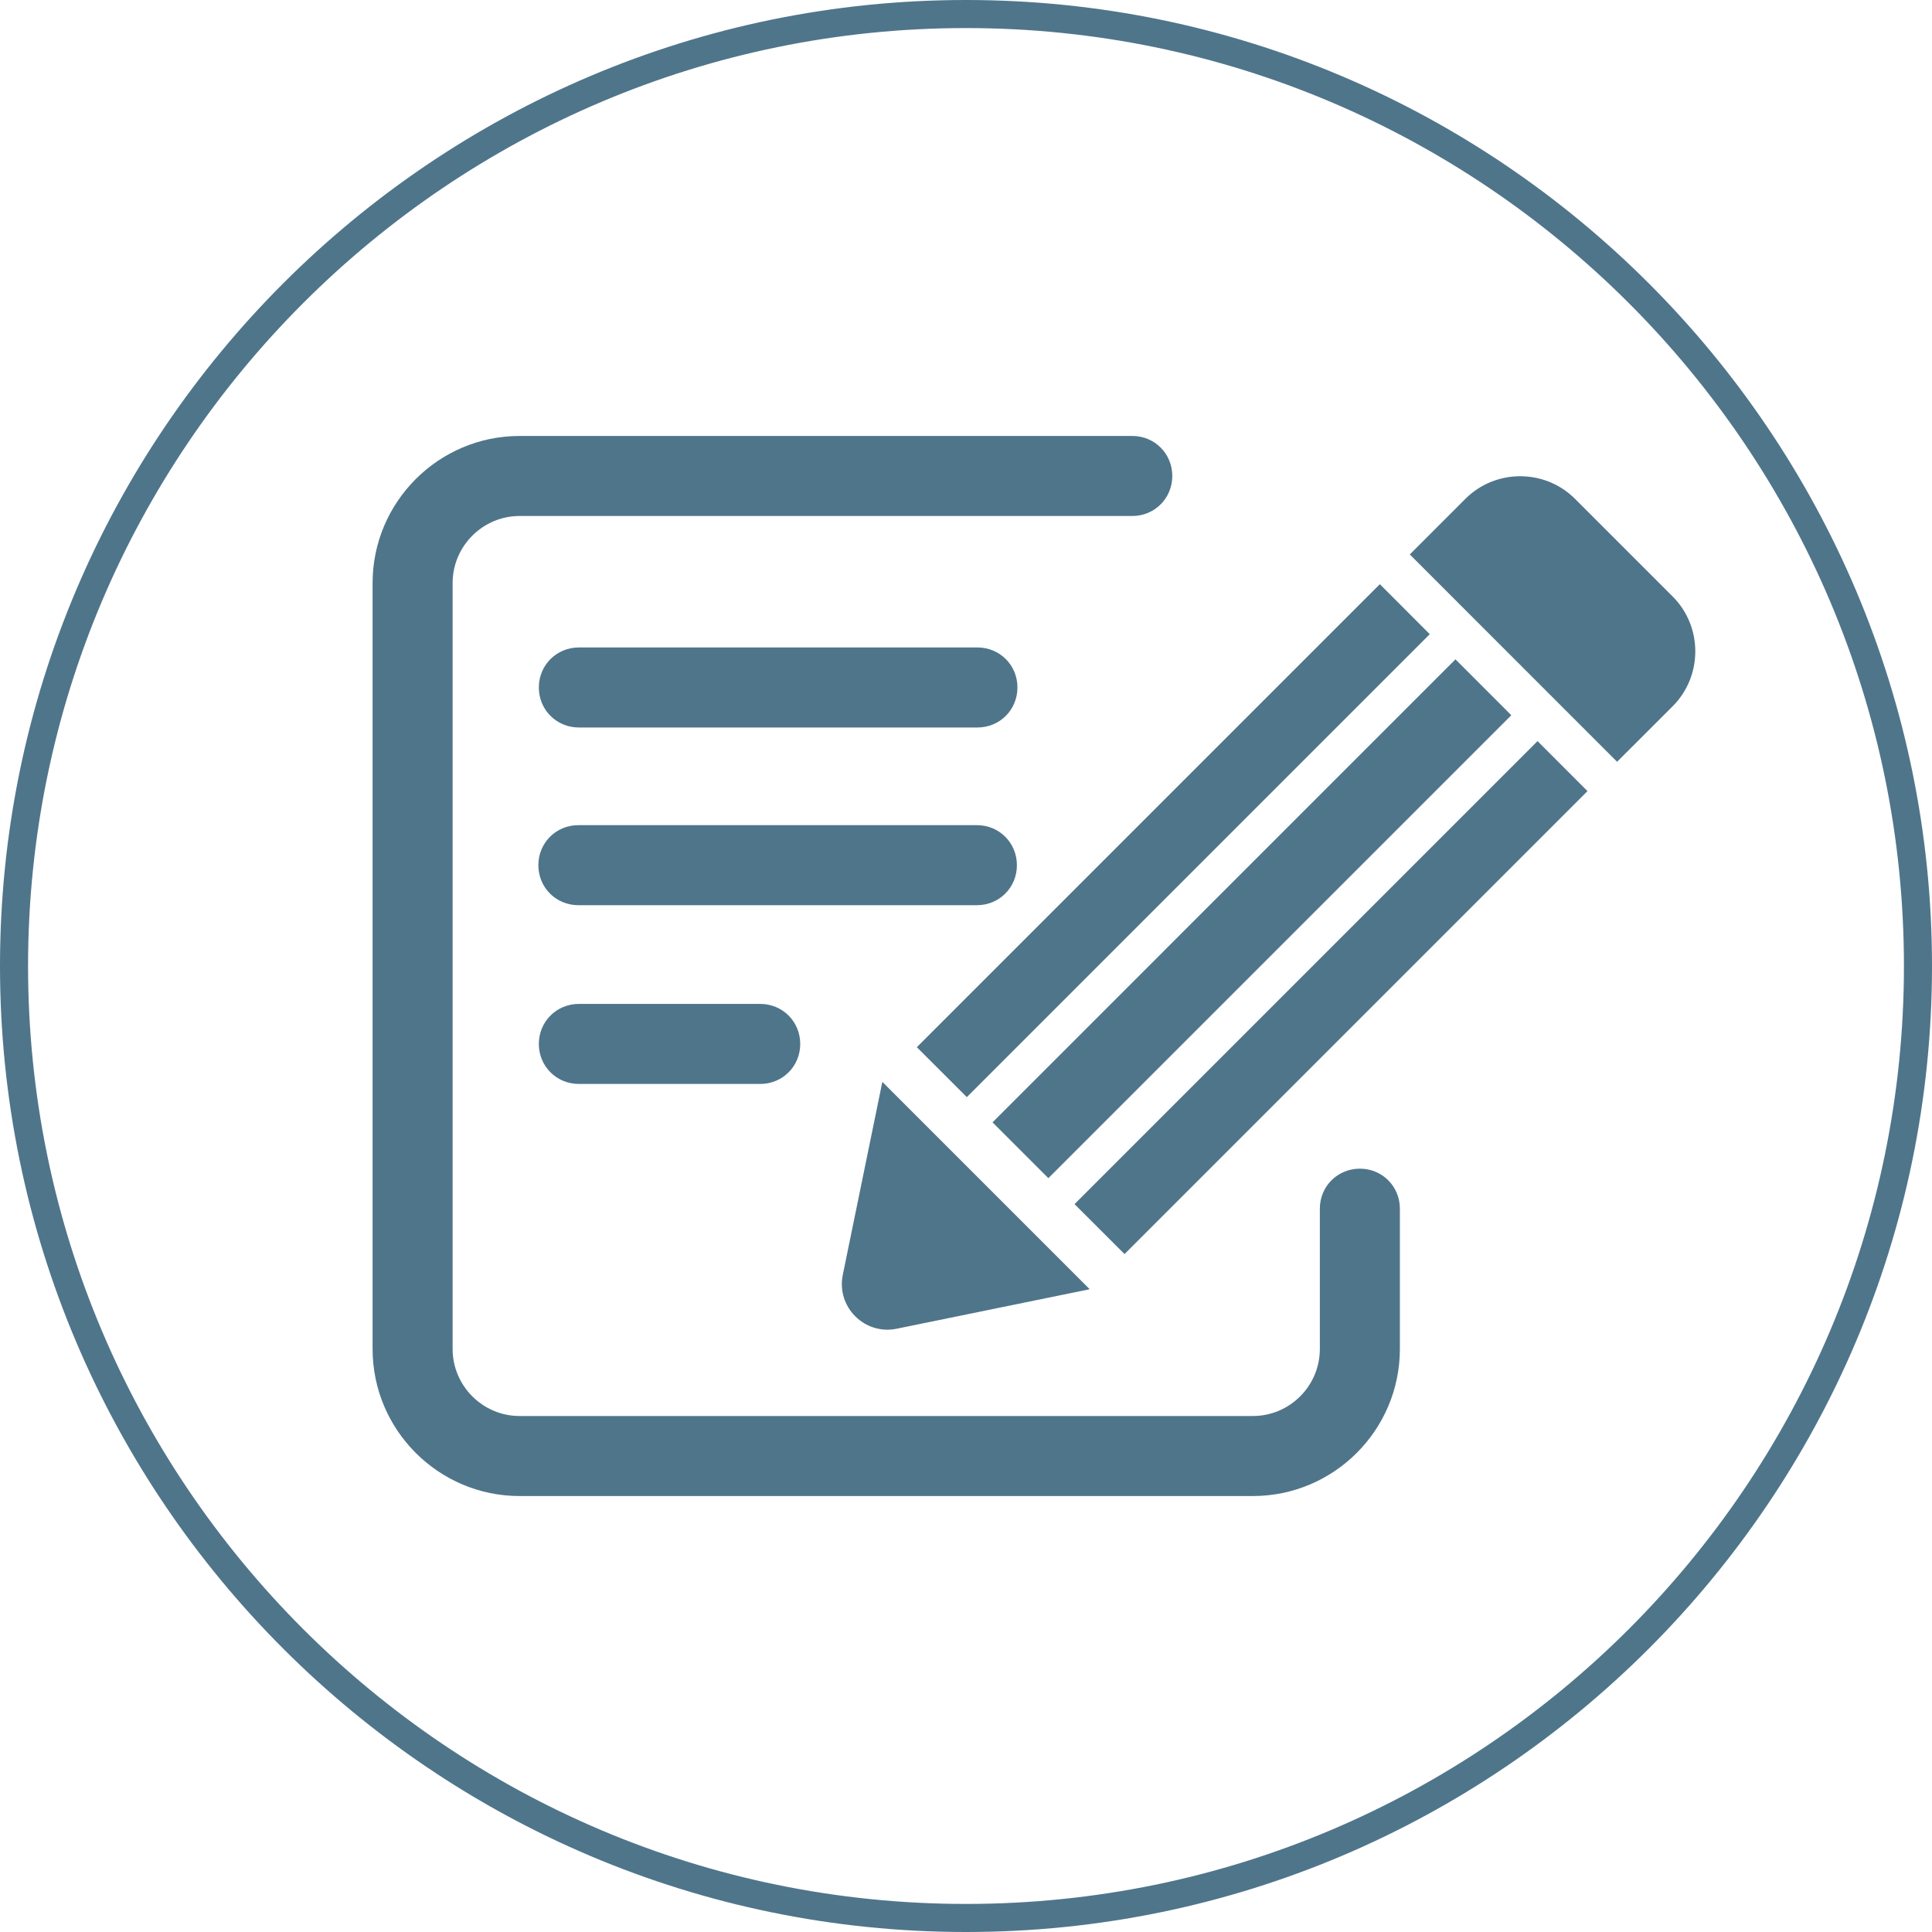
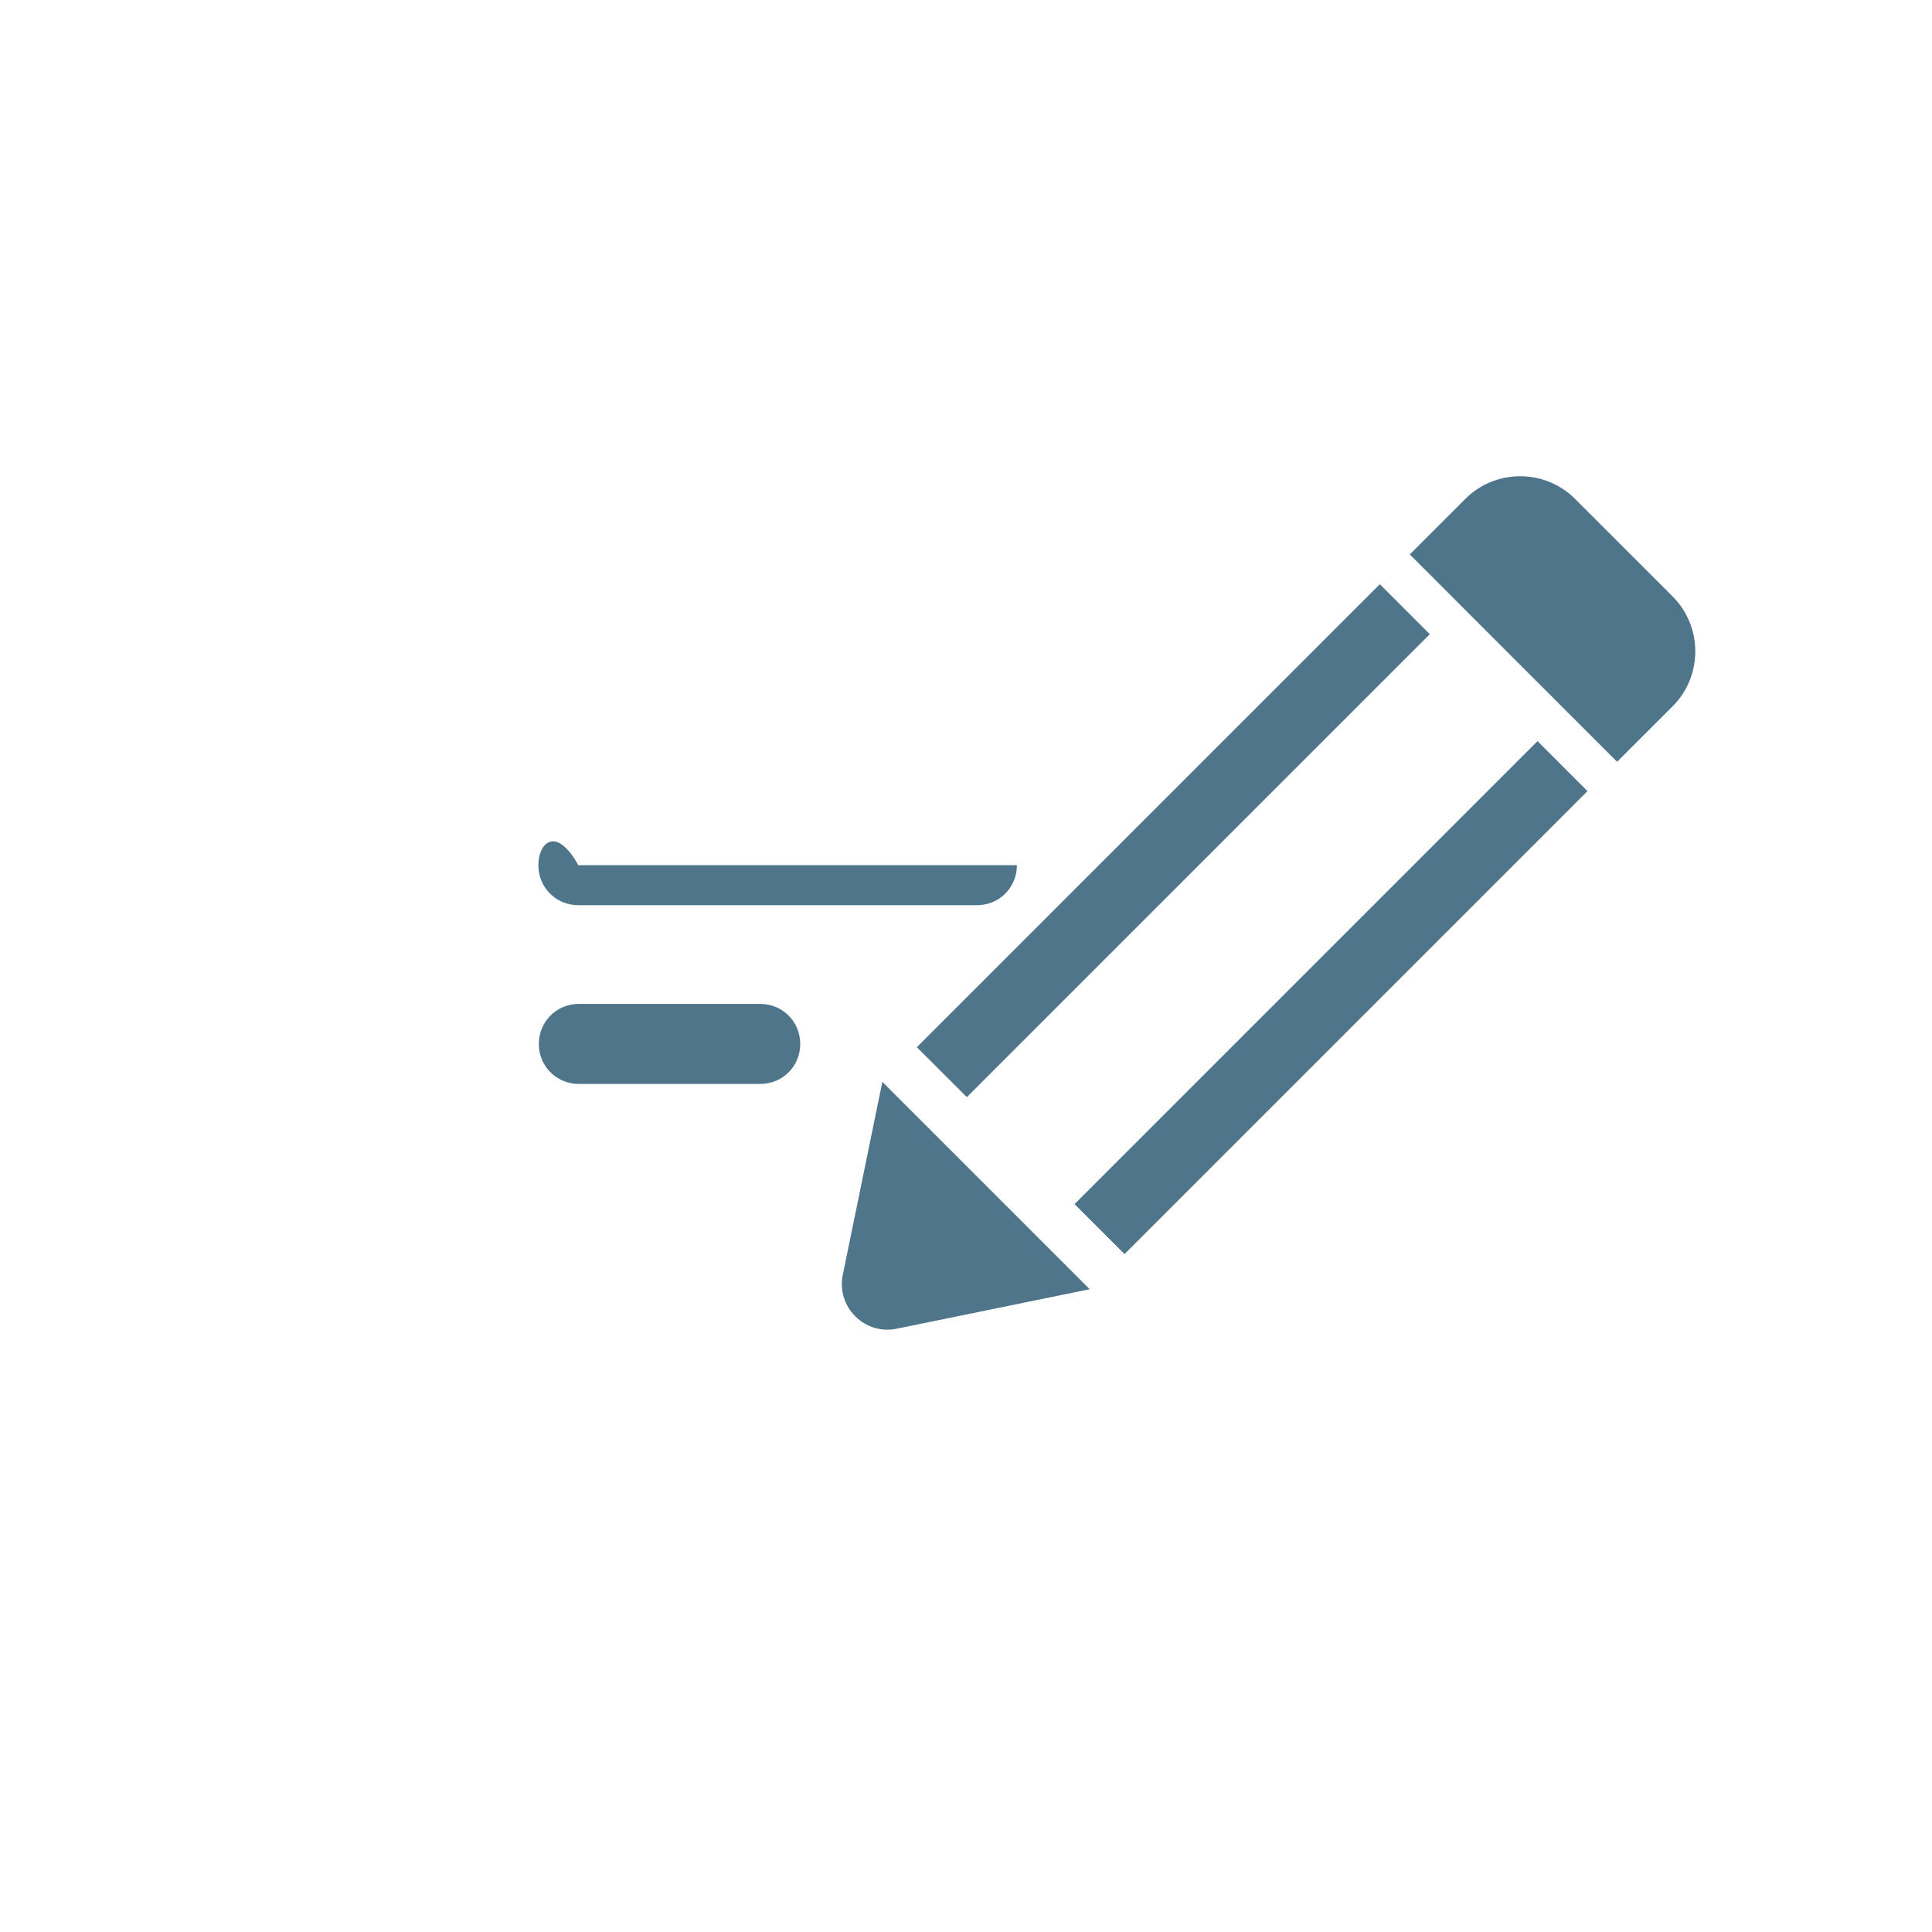
<svg xmlns="http://www.w3.org/2000/svg" width="40" height="40" viewBox="0 0 40 40" fill="none">
-   <path d="M28.983 25.024C28.983 24.562 28.617 24.196 28.155 24.196C27.692 24.196 27.326 24.562 27.326 25.024V27.929C27.326 28.693 26.703 29.317 25.939 29.317H10.758C9.995 29.317 9.371 28.693 9.371 27.929V12.071C9.371 11.307 9.995 10.683 10.758 10.683H23.443C23.905 10.683 24.271 10.317 24.271 9.855C24.271 9.392 23.905 9.026 23.443 9.026H10.758C9.08 9.026 7.714 10.393 7.714 12.071V27.929C7.714 29.607 9.08 30.974 10.758 30.974H25.939C27.617 30.974 28.983 29.607 28.983 27.929V25.024Z" fill="#4F758B" />
-   <path d="M30.134 13.651L20.549 23.237L21.705 24.393L31.29 14.808L30.134 13.651Z" fill="#4F758B" />
  <path d="M31.833 15.344L22.247 24.93L23.282 25.964L32.867 16.379L31.833 15.344Z" fill="#4F758B" />
  <path d="M28.568 12.095L18.982 21.681L20.017 22.715L29.602 13.13L28.568 12.095Z" fill="#4F758B" />
  <path d="M34.632 14.621C35.255 13.997 35.255 12.975 34.632 12.351L32.609 10.328C31.985 9.704 30.963 9.704 30.339 10.328L29.188 11.479L33.48 15.772L34.632 14.621Z" fill="#4F758B" />
  <path d="M18.569 27.509L22.561 26.692L18.268 22.399L17.45 26.39C17.31 27.058 17.902 27.649 18.569 27.509Z" fill="#4F758B" />
-   <path d="M11.985 15.062H20.237C20.699 15.062 21.065 14.696 21.065 14.233C21.065 13.771 20.699 13.405 20.237 13.405H11.985C11.522 13.405 11.156 13.771 11.156 14.233C11.156 14.696 11.522 15.062 11.985 15.062Z" fill="#4F758B" />
-   <path d="M21.054 17.913C21.054 17.45 20.689 17.084 20.226 17.084H11.974C11.512 17.084 11.146 17.45 11.146 17.913C11.146 18.375 11.512 18.741 11.974 18.741H20.226C20.689 18.741 21.054 18.375 21.054 17.913Z" fill="#4F758B" />
+   <path d="M21.054 17.913H11.974C11.512 17.084 11.146 17.45 11.146 17.913C11.146 18.375 11.512 18.741 11.974 18.741H20.226C20.689 18.741 21.054 18.375 21.054 17.913Z" fill="#4F758B" />
  <path d="M11.985 20.785C11.522 20.785 11.156 21.151 11.156 21.614C11.156 22.076 11.522 22.442 11.985 22.442H15.74C16.202 22.442 16.568 22.076 16.568 21.614C16.568 21.151 16.202 20.785 15.74 20.785H11.985Z" fill="#4F758B" />
-   <path d="M20 40C8.973 40 0 31.027 0 20C0 8.973 8.973 0 20 0C31.027 0 40 8.973 40 20C40 31.027 31.027 40 20 40ZM20 0.581C9.295 0.581 0.581 9.295 0.581 20C0.581 30.705 9.285 39.419 20 39.419C30.715 39.419 39.419 30.705 39.419 20C39.419 9.295 30.705 0.581 20 0.581Z" fill="#4F758B" />
</svg>